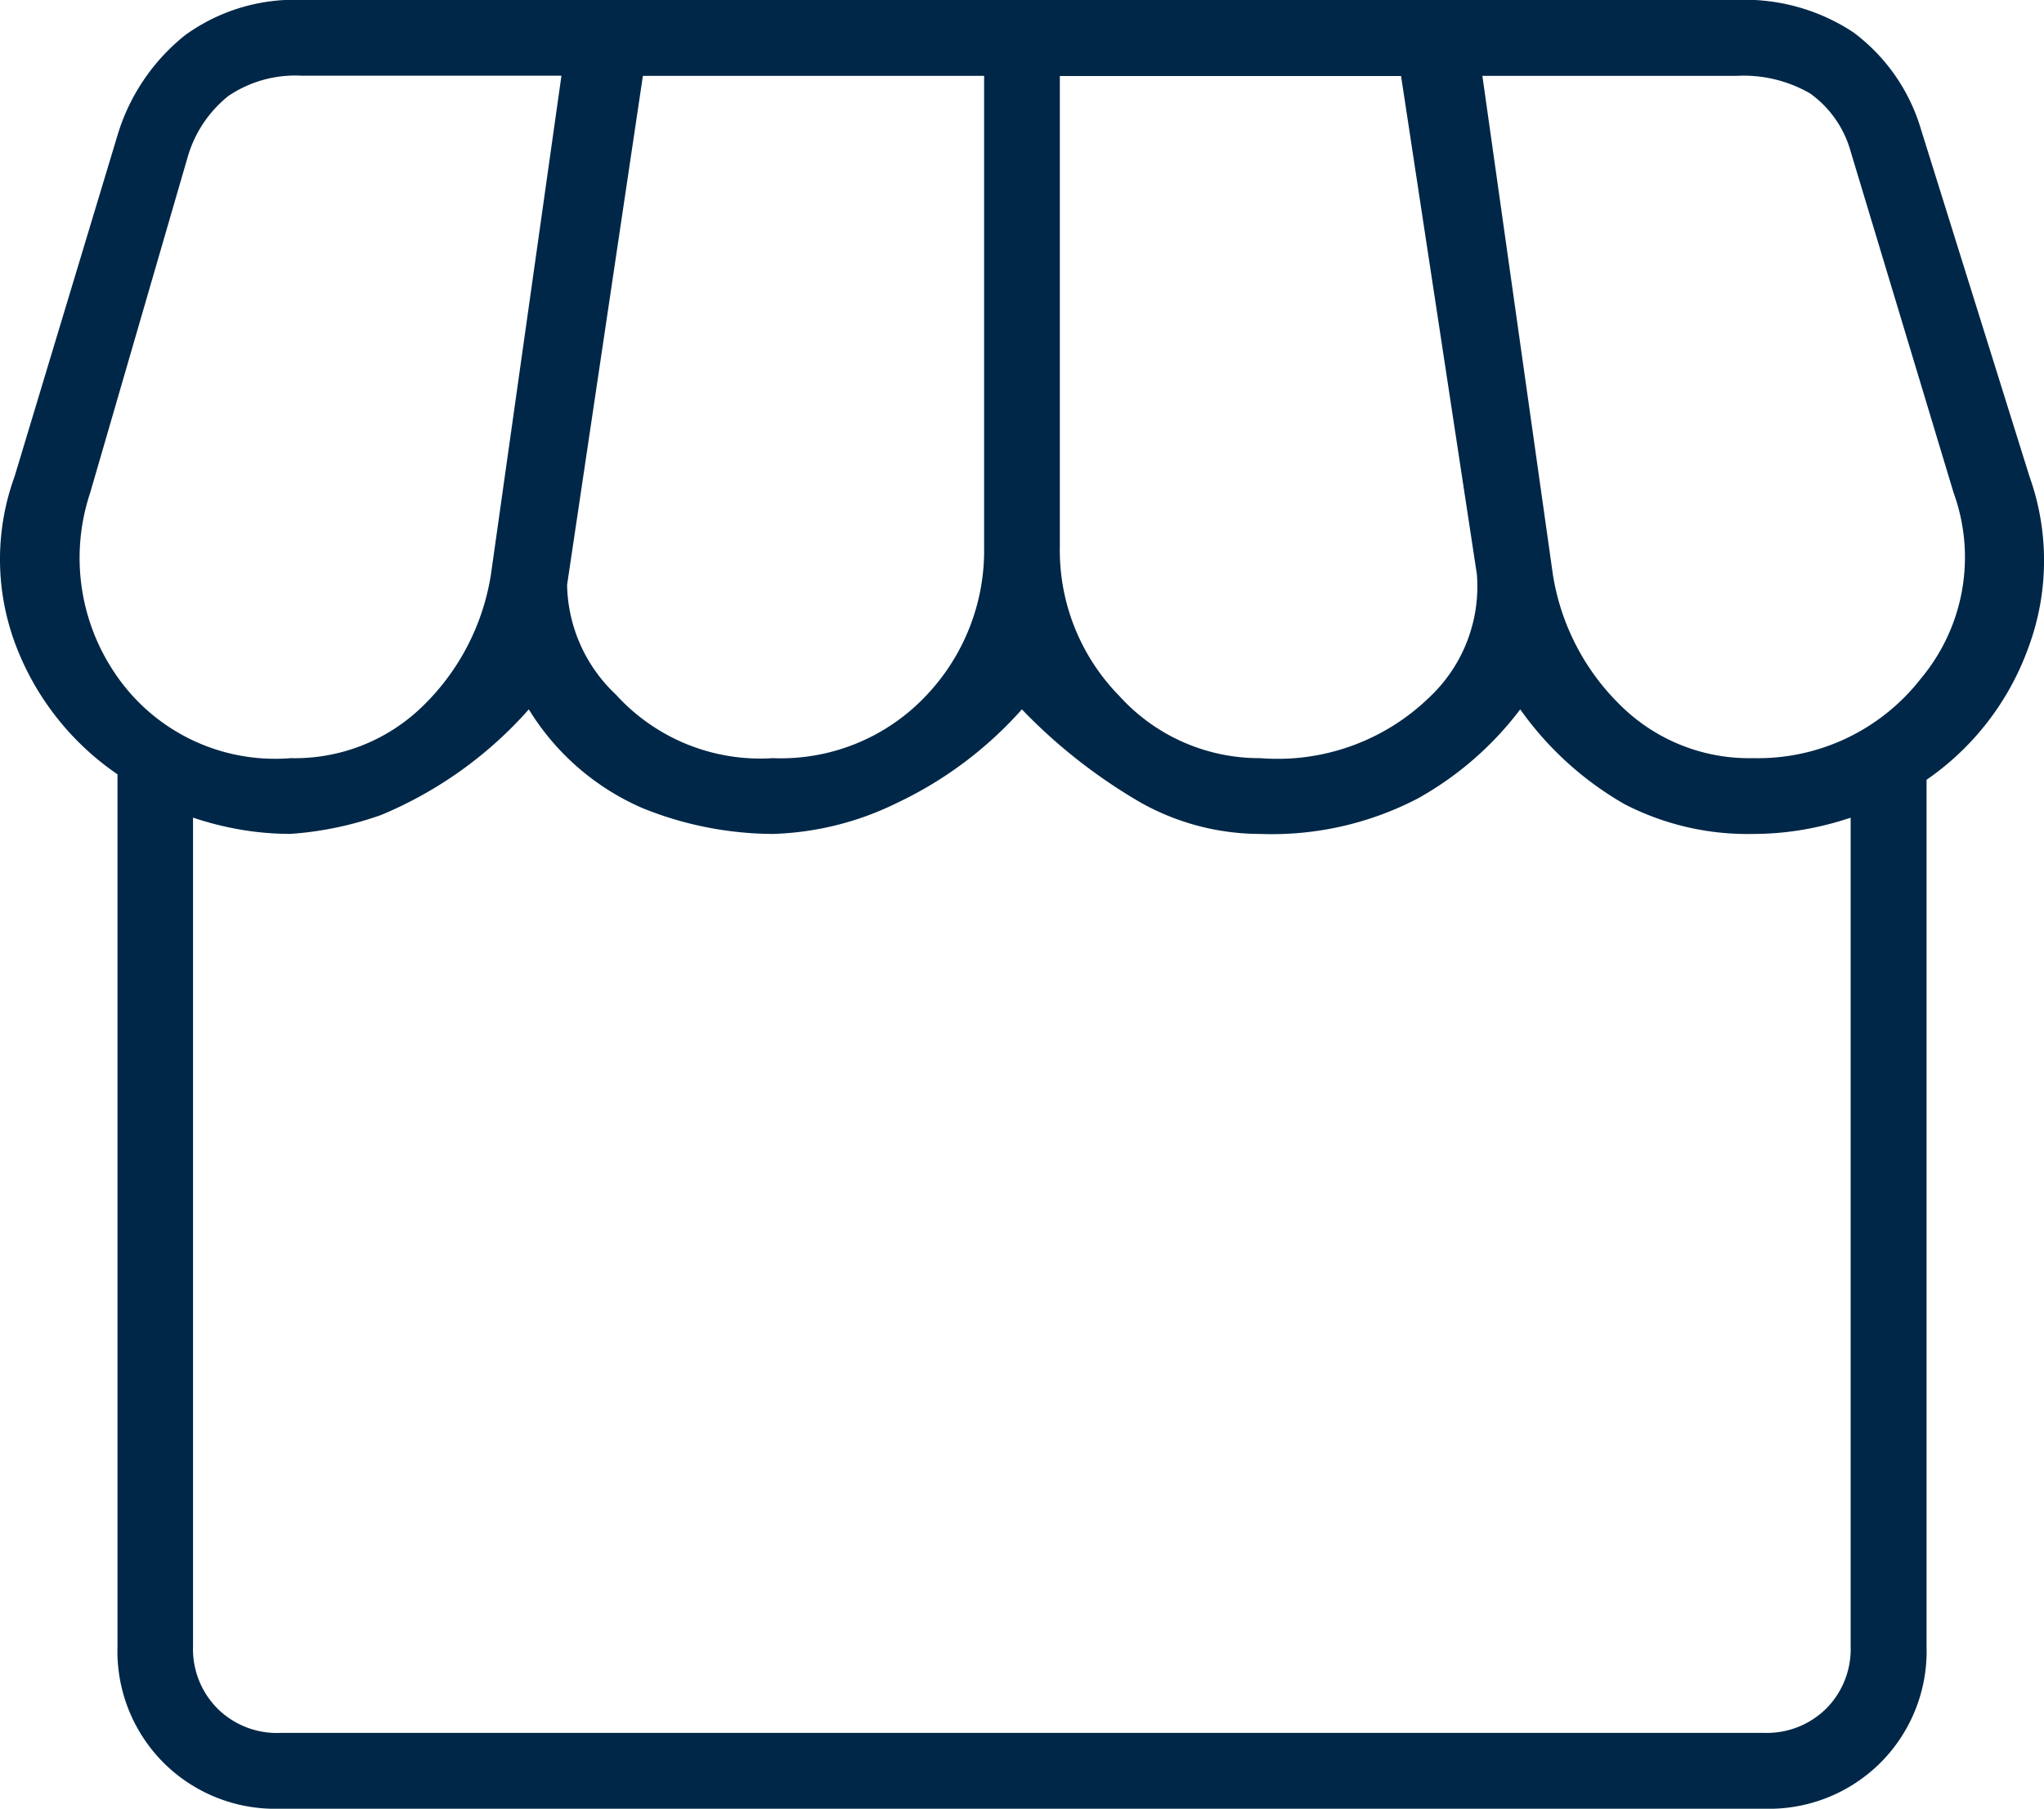
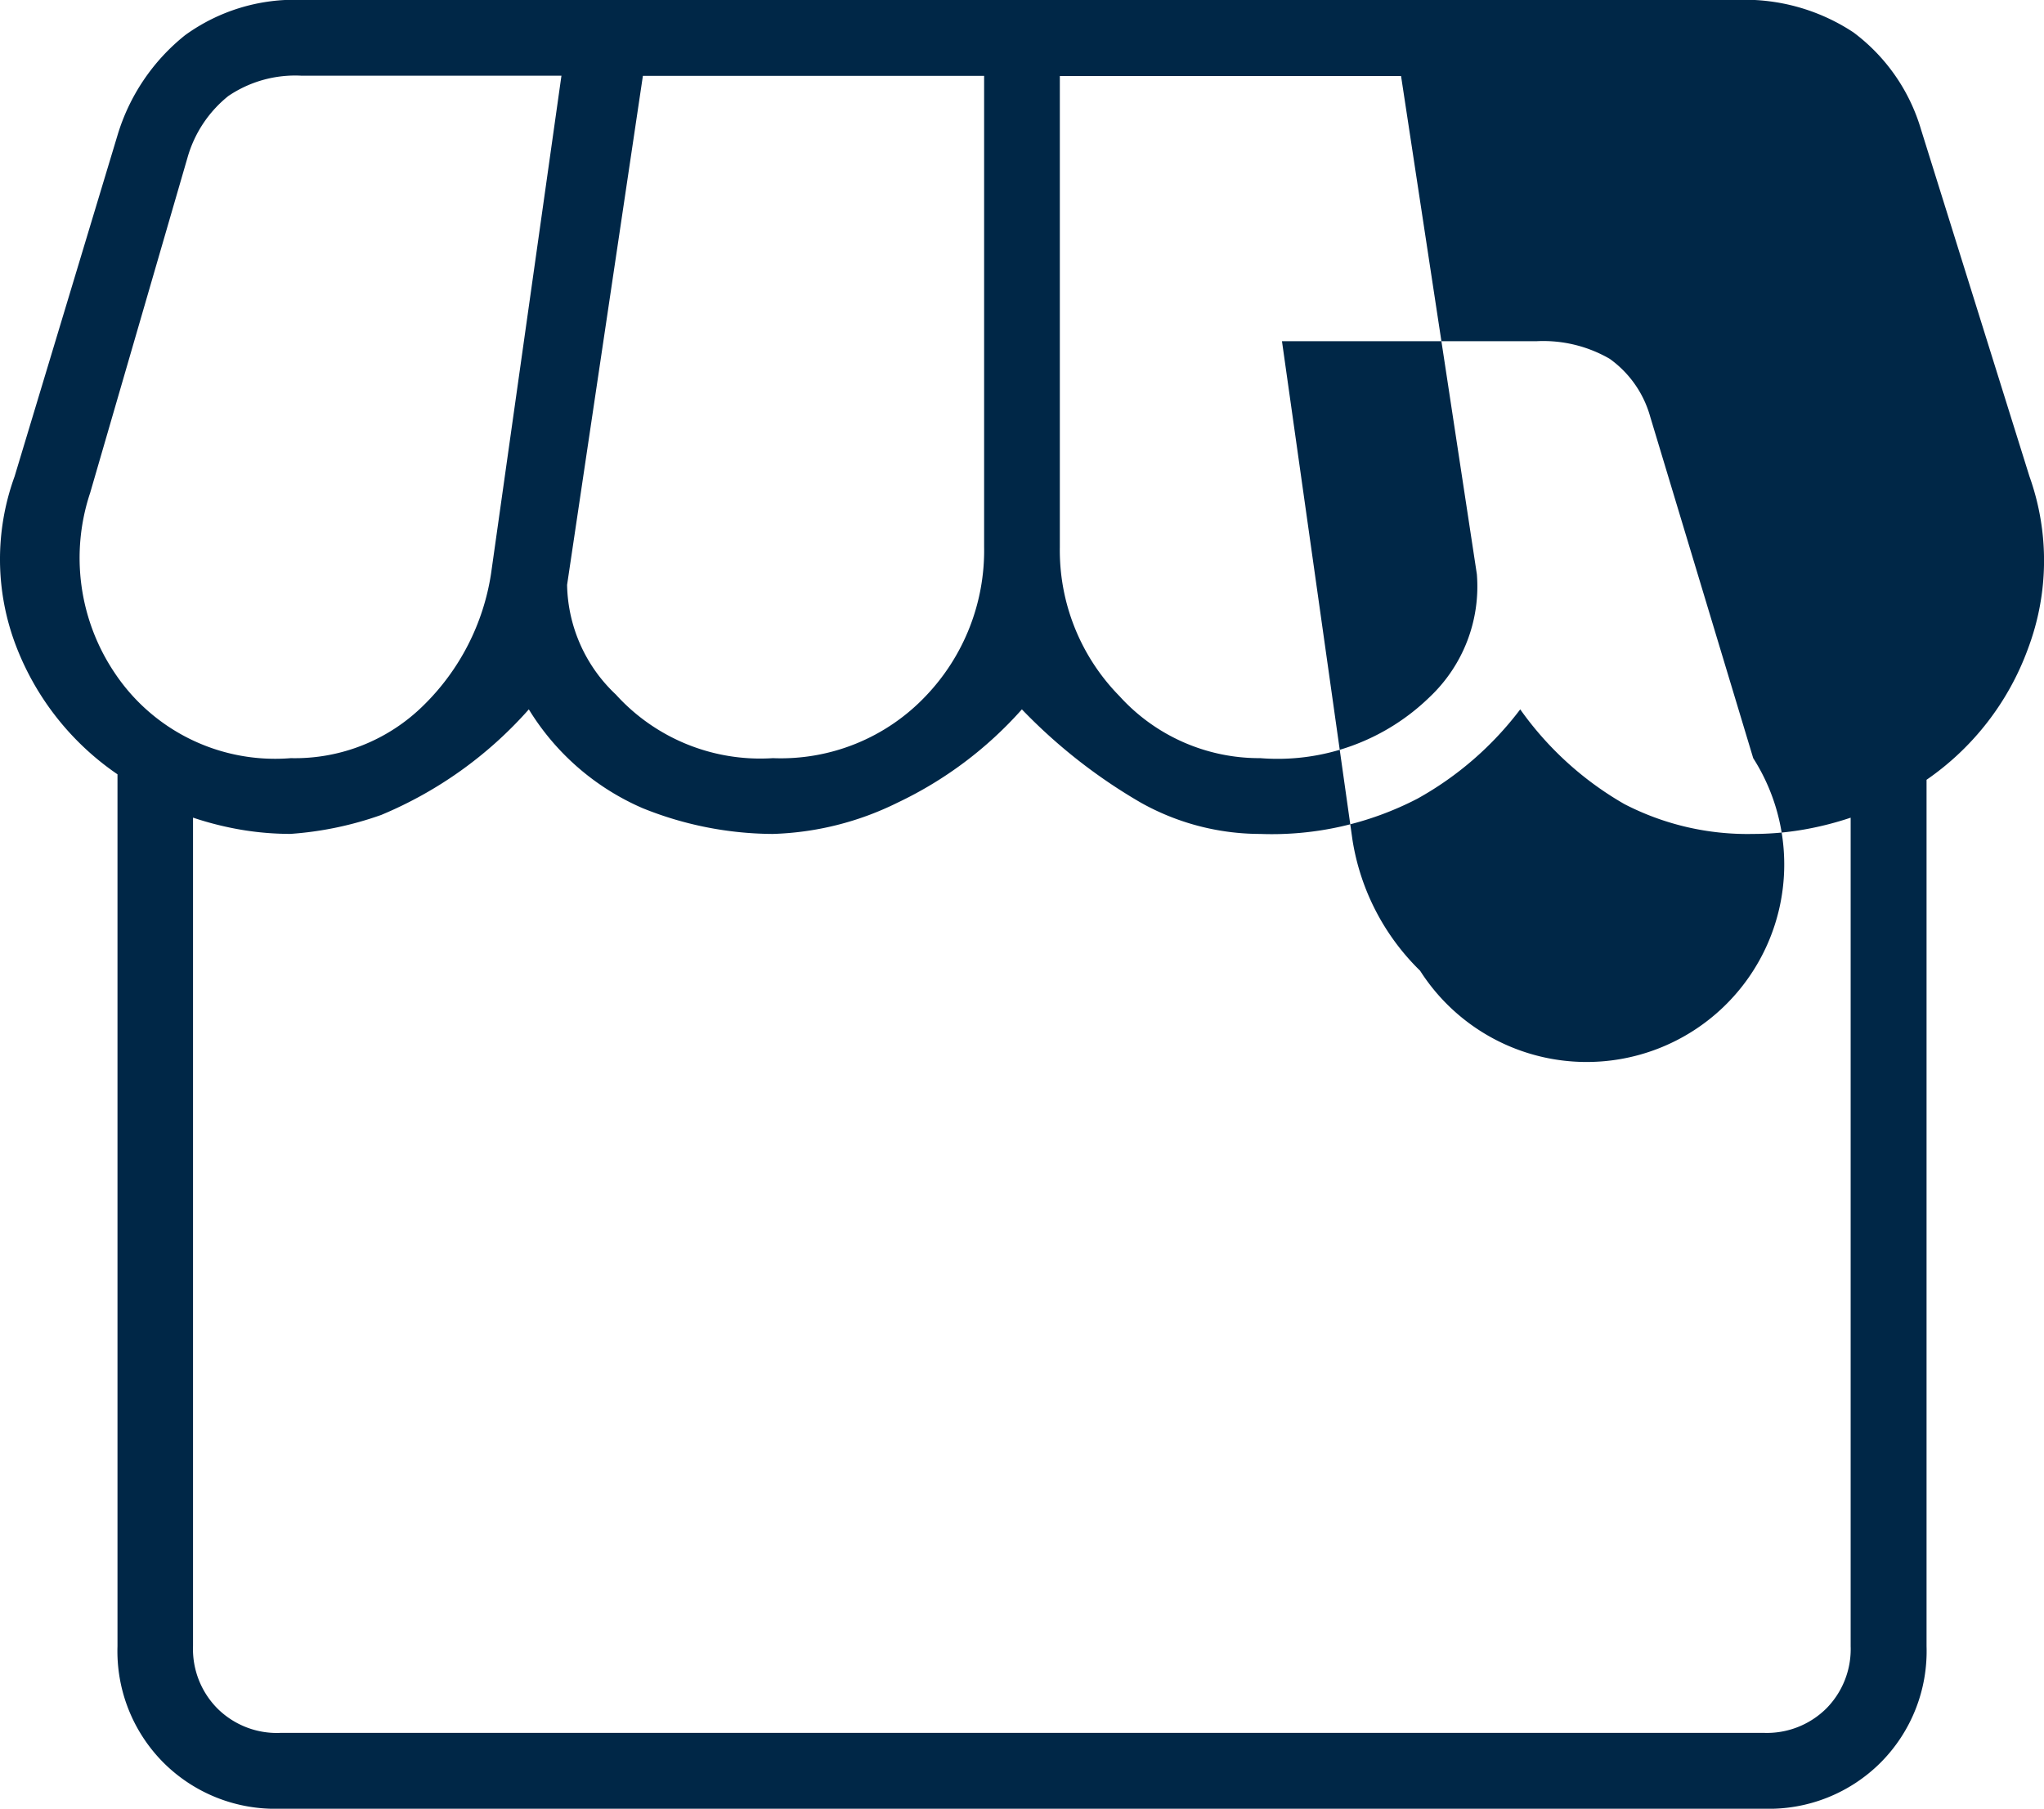
<svg xmlns="http://www.w3.org/2000/svg" width="44.867" height="39.71" viewBox="0 0 44.867 39.71">
-   <path id="storefront_24dp_E8EAED_FILL0_wght100_GRAD0_opsz24" d="M144.911-796.88v19.023A3.465,3.465,0,0,1,143.9-775.3a3.465,3.465,0,0,1-2.556,1.01H108.768a3.465,3.465,0,0,1-2.556-1.01,3.465,3.465,0,0,1-1.011-2.556V-797a6.02,6.02,0,0,1-2.229-2.824,5.319,5.319,0,0,1-.03-3.715l2.259-7.49a4.446,4.446,0,0,1,1.486-2.2,4.087,4.087,0,0,1,2.556-.773H140.75a4.327,4.327,0,0,1,2.556.713,4.106,4.106,0,0,1,1.486,2.14l2.378,7.609a5.488,5.488,0,0,1-.03,3.775A5.984,5.984,0,0,1,144.911-796.88Zm-14.624-.475A4.783,4.783,0,0,0,134-798.693a3.339,3.339,0,0,0,1.04-2.7l-1.664-10.938h-7.49v10.344a4.565,4.565,0,0,0,1.308,3.269A4.139,4.139,0,0,0,130.287-797.355Zm-10.7,0a4.383,4.383,0,0,0,3.359-1.367,4.622,4.622,0,0,0,1.278-3.269v-10.344h-7.49l-1.664,11.176a3.386,3.386,0,0,0,1.07,2.407A4.276,4.276,0,0,0,119.587-797.355Zm-10.581,0a4.014,4.014,0,0,0,2.913-1.159A5.133,5.133,0,0,0,113.4-801.4l1.546-10.938h-5.707a2.615,2.615,0,0,0-1.605.446,2.663,2.663,0,0,0-.892,1.338l-2.14,7.371a4.523,4.523,0,0,0,.535,3.953A4.23,4.23,0,0,0,109.005-797.355Zm32.1,0a4.534,4.534,0,0,0,3.686-1.754,4.149,4.149,0,0,0,.713-4.072l-2.259-7.49a2.333,2.333,0,0,0-.892-1.278,2.916,2.916,0,0,0-1.605-.386h-5.588l1.546,10.938a5.133,5.133,0,0,0,1.486,2.883A4.014,4.014,0,0,0,141.106-797.355Zm-32.339,21.4h32.576a1.852,1.852,0,0,0,1.367-.535,1.852,1.852,0,0,0,.535-1.367v-18.191a7.012,7.012,0,0,1-1.07.268,6.484,6.484,0,0,1-1.07.089,5.882,5.882,0,0,1-2.824-.654,7.175,7.175,0,0,1-2.289-2.081,7.224,7.224,0,0,1-2.259,1.962,6.935,6.935,0,0,1-3.448.773,5.37,5.37,0,0,1-2.616-.684,11.875,11.875,0,0,1-2.616-2.051,8.549,8.549,0,0,1-2.735,2.051,6.6,6.6,0,0,1-2.735.684,7.706,7.706,0,0,1-2.853-.565,5.476,5.476,0,0,1-2.5-2.17,8.887,8.887,0,0,1-3.24,2.318,7.508,7.508,0,0,1-1.991.416,6.485,6.485,0,0,1-1.07-.089,7.013,7.013,0,0,1-1.07-.268v18.191a1.852,1.852,0,0,0,.535,1.367A1.852,1.852,0,0,0,108.768-775.954Zm32.576,0h0Z" transform="translate(-102.622 814)" fill="#002747" />
+   <path id="storefront_24dp_E8EAED_FILL0_wght100_GRAD0_opsz24" d="M144.911-796.88v19.023A3.465,3.465,0,0,1,143.9-775.3a3.465,3.465,0,0,1-2.556,1.01H108.768a3.465,3.465,0,0,1-2.556-1.01,3.465,3.465,0,0,1-1.011-2.556V-797a6.02,6.02,0,0,1-2.229-2.824,5.319,5.319,0,0,1-.03-3.715l2.259-7.49a4.446,4.446,0,0,1,1.486-2.2,4.087,4.087,0,0,1,2.556-.773H140.75a4.327,4.327,0,0,1,2.556.713,4.106,4.106,0,0,1,1.486,2.14l2.378,7.609a5.488,5.488,0,0,1-.03,3.775A5.984,5.984,0,0,1,144.911-796.88Zm-14.624-.475A4.783,4.783,0,0,0,134-798.693a3.339,3.339,0,0,0,1.04-2.7l-1.664-10.938h-7.49v10.344a4.565,4.565,0,0,0,1.308,3.269A4.139,4.139,0,0,0,130.287-797.355Zm-10.7,0a4.383,4.383,0,0,0,3.359-1.367,4.622,4.622,0,0,0,1.278-3.269v-10.344h-7.49l-1.664,11.176a3.386,3.386,0,0,0,1.07,2.407A4.276,4.276,0,0,0,119.587-797.355Zm-10.581,0a4.014,4.014,0,0,0,2.913-1.159A5.133,5.133,0,0,0,113.4-801.4l1.546-10.938h-5.707a2.615,2.615,0,0,0-1.605.446,2.663,2.663,0,0,0-.892,1.338l-2.14,7.371a4.523,4.523,0,0,0,.535,3.953A4.23,4.23,0,0,0,109.005-797.355Zm32.1,0l-2.259-7.49a2.333,2.333,0,0,0-.892-1.278,2.916,2.916,0,0,0-1.605-.386h-5.588l1.546,10.938a5.133,5.133,0,0,0,1.486,2.883A4.014,4.014,0,0,0,141.106-797.355Zm-32.339,21.4h32.576a1.852,1.852,0,0,0,1.367-.535,1.852,1.852,0,0,0,.535-1.367v-18.191a7.012,7.012,0,0,1-1.07.268,6.484,6.484,0,0,1-1.07.089,5.882,5.882,0,0,1-2.824-.654,7.175,7.175,0,0,1-2.289-2.081,7.224,7.224,0,0,1-2.259,1.962,6.935,6.935,0,0,1-3.448.773,5.37,5.37,0,0,1-2.616-.684,11.875,11.875,0,0,1-2.616-2.051,8.549,8.549,0,0,1-2.735,2.051,6.6,6.6,0,0,1-2.735.684,7.706,7.706,0,0,1-2.853-.565,5.476,5.476,0,0,1-2.5-2.17,8.887,8.887,0,0,1-3.24,2.318,7.508,7.508,0,0,1-1.991.416,6.485,6.485,0,0,1-1.07-.089,7.013,7.013,0,0,1-1.07-.268v18.191a1.852,1.852,0,0,0,.535,1.367A1.852,1.852,0,0,0,108.768-775.954Zm32.576,0h0Z" transform="translate(-102.622 814)" fill="#002747" />
</svg>